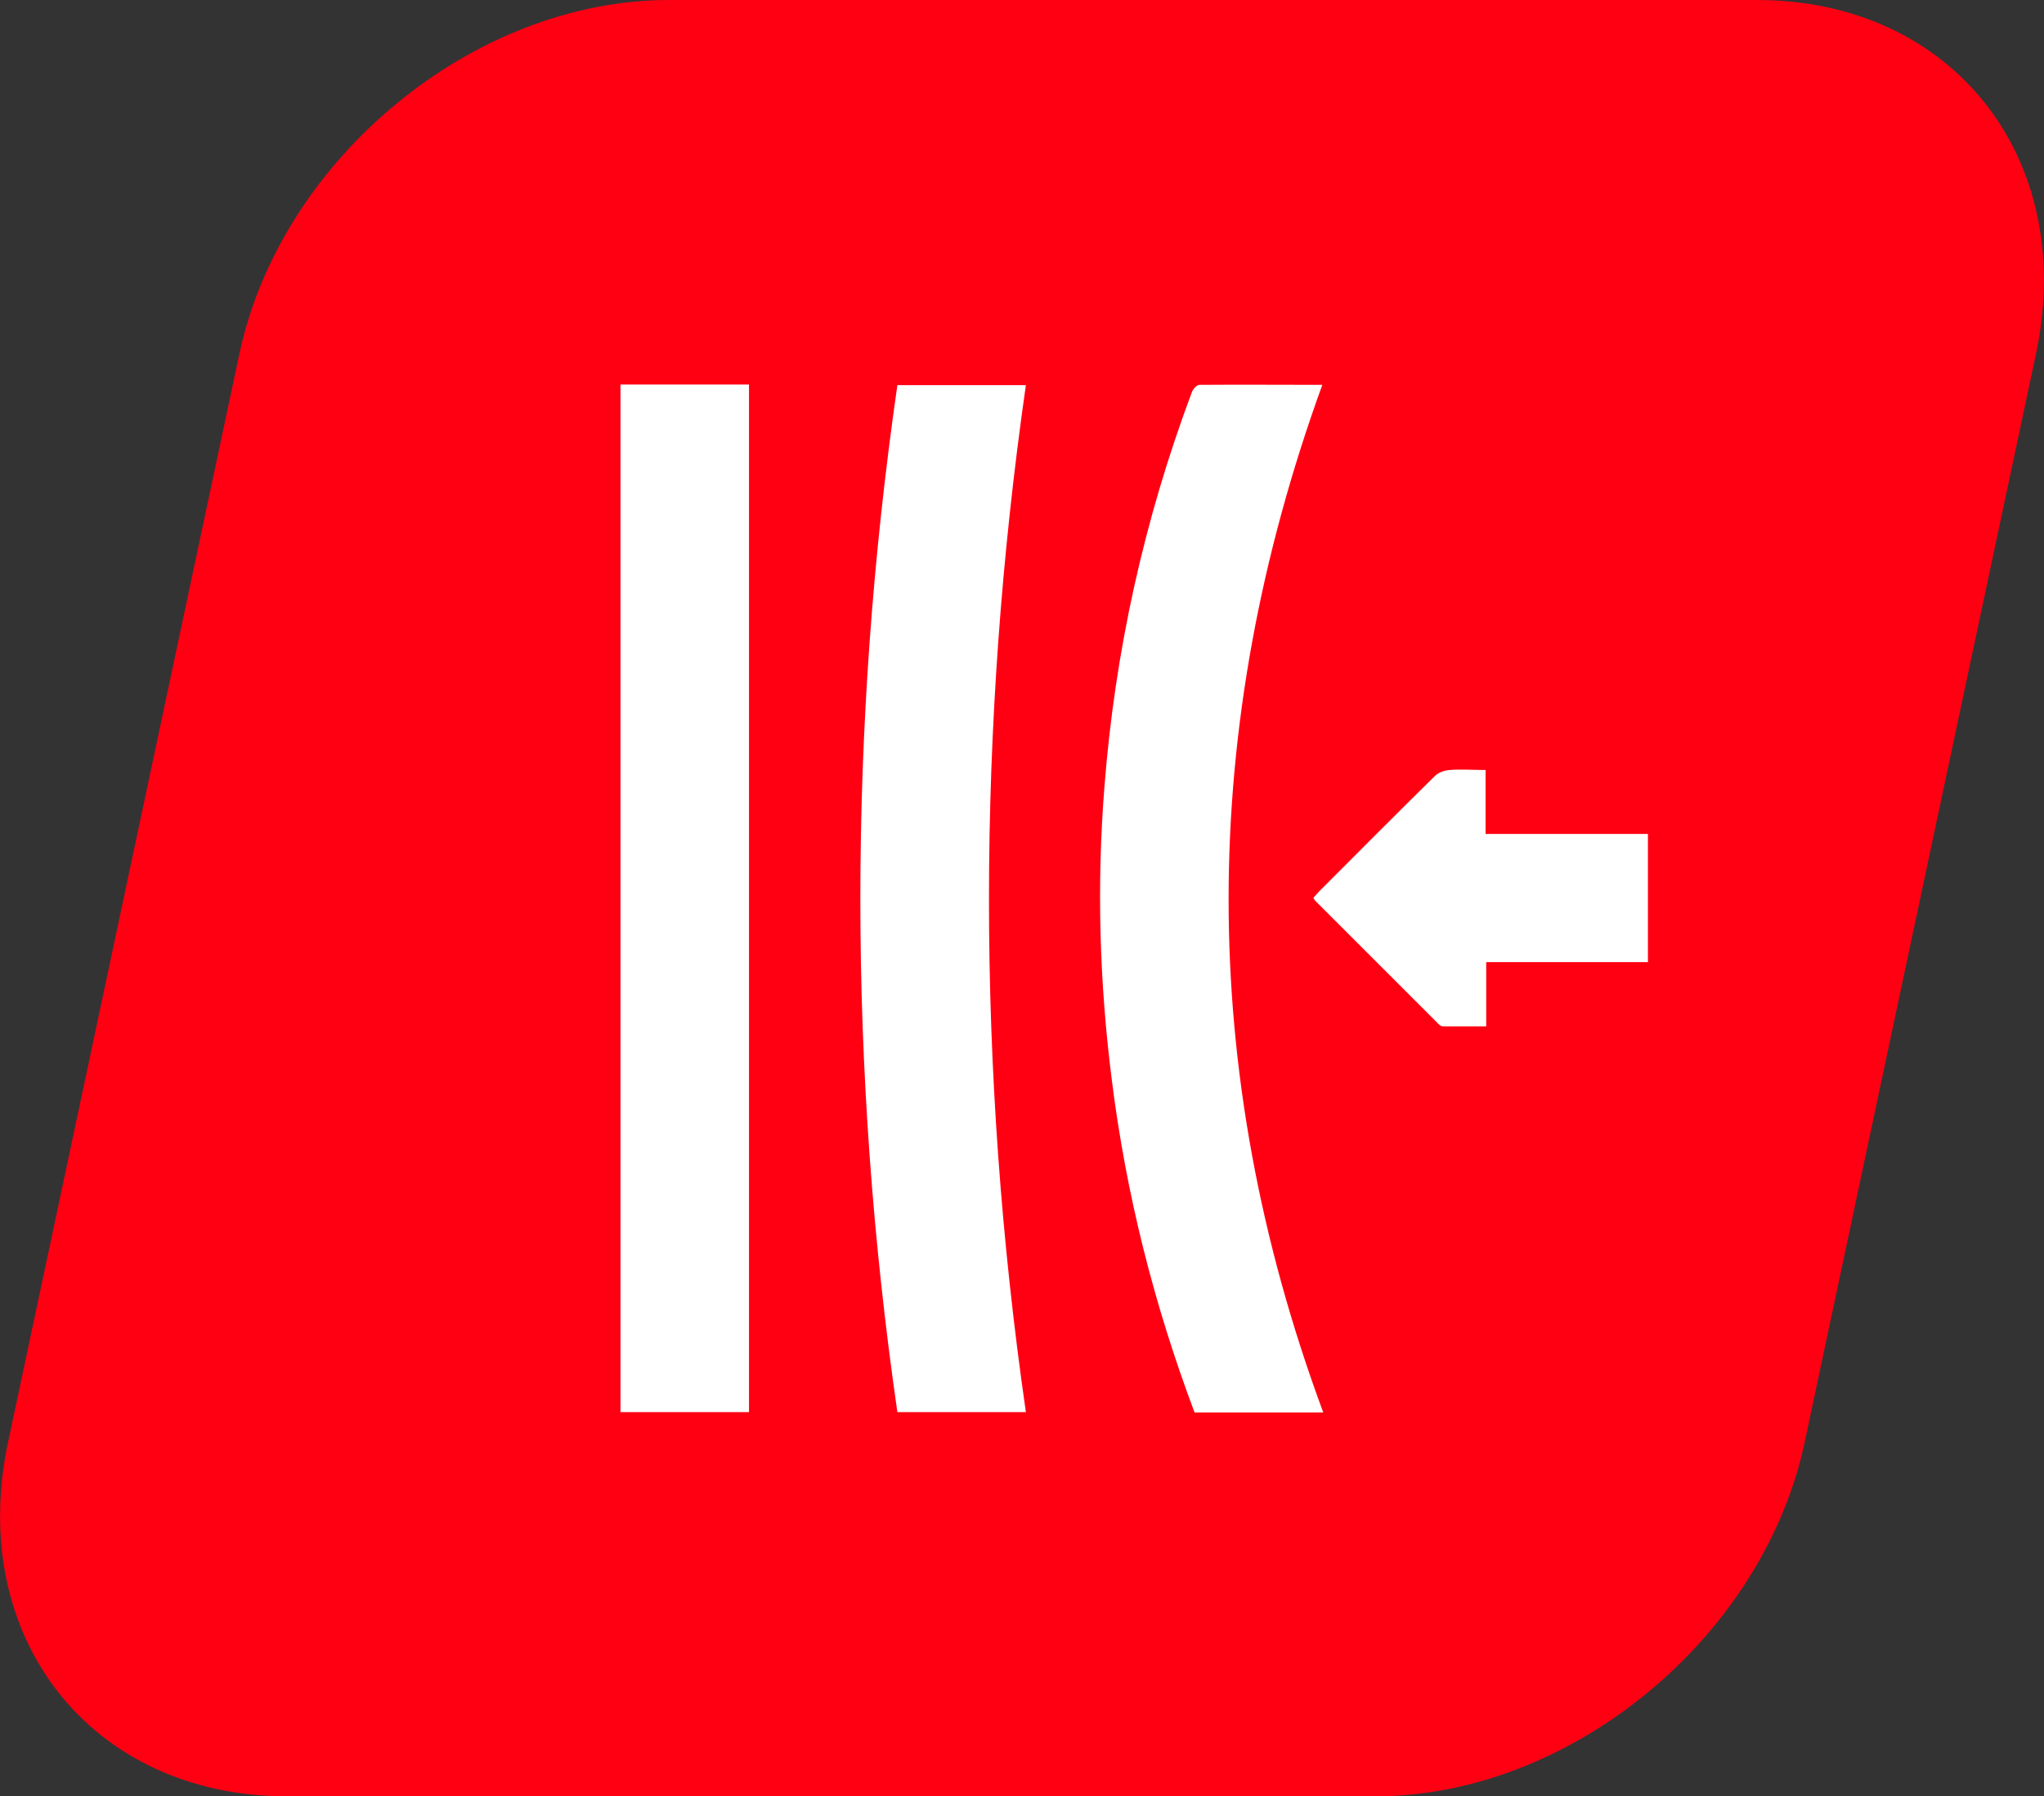
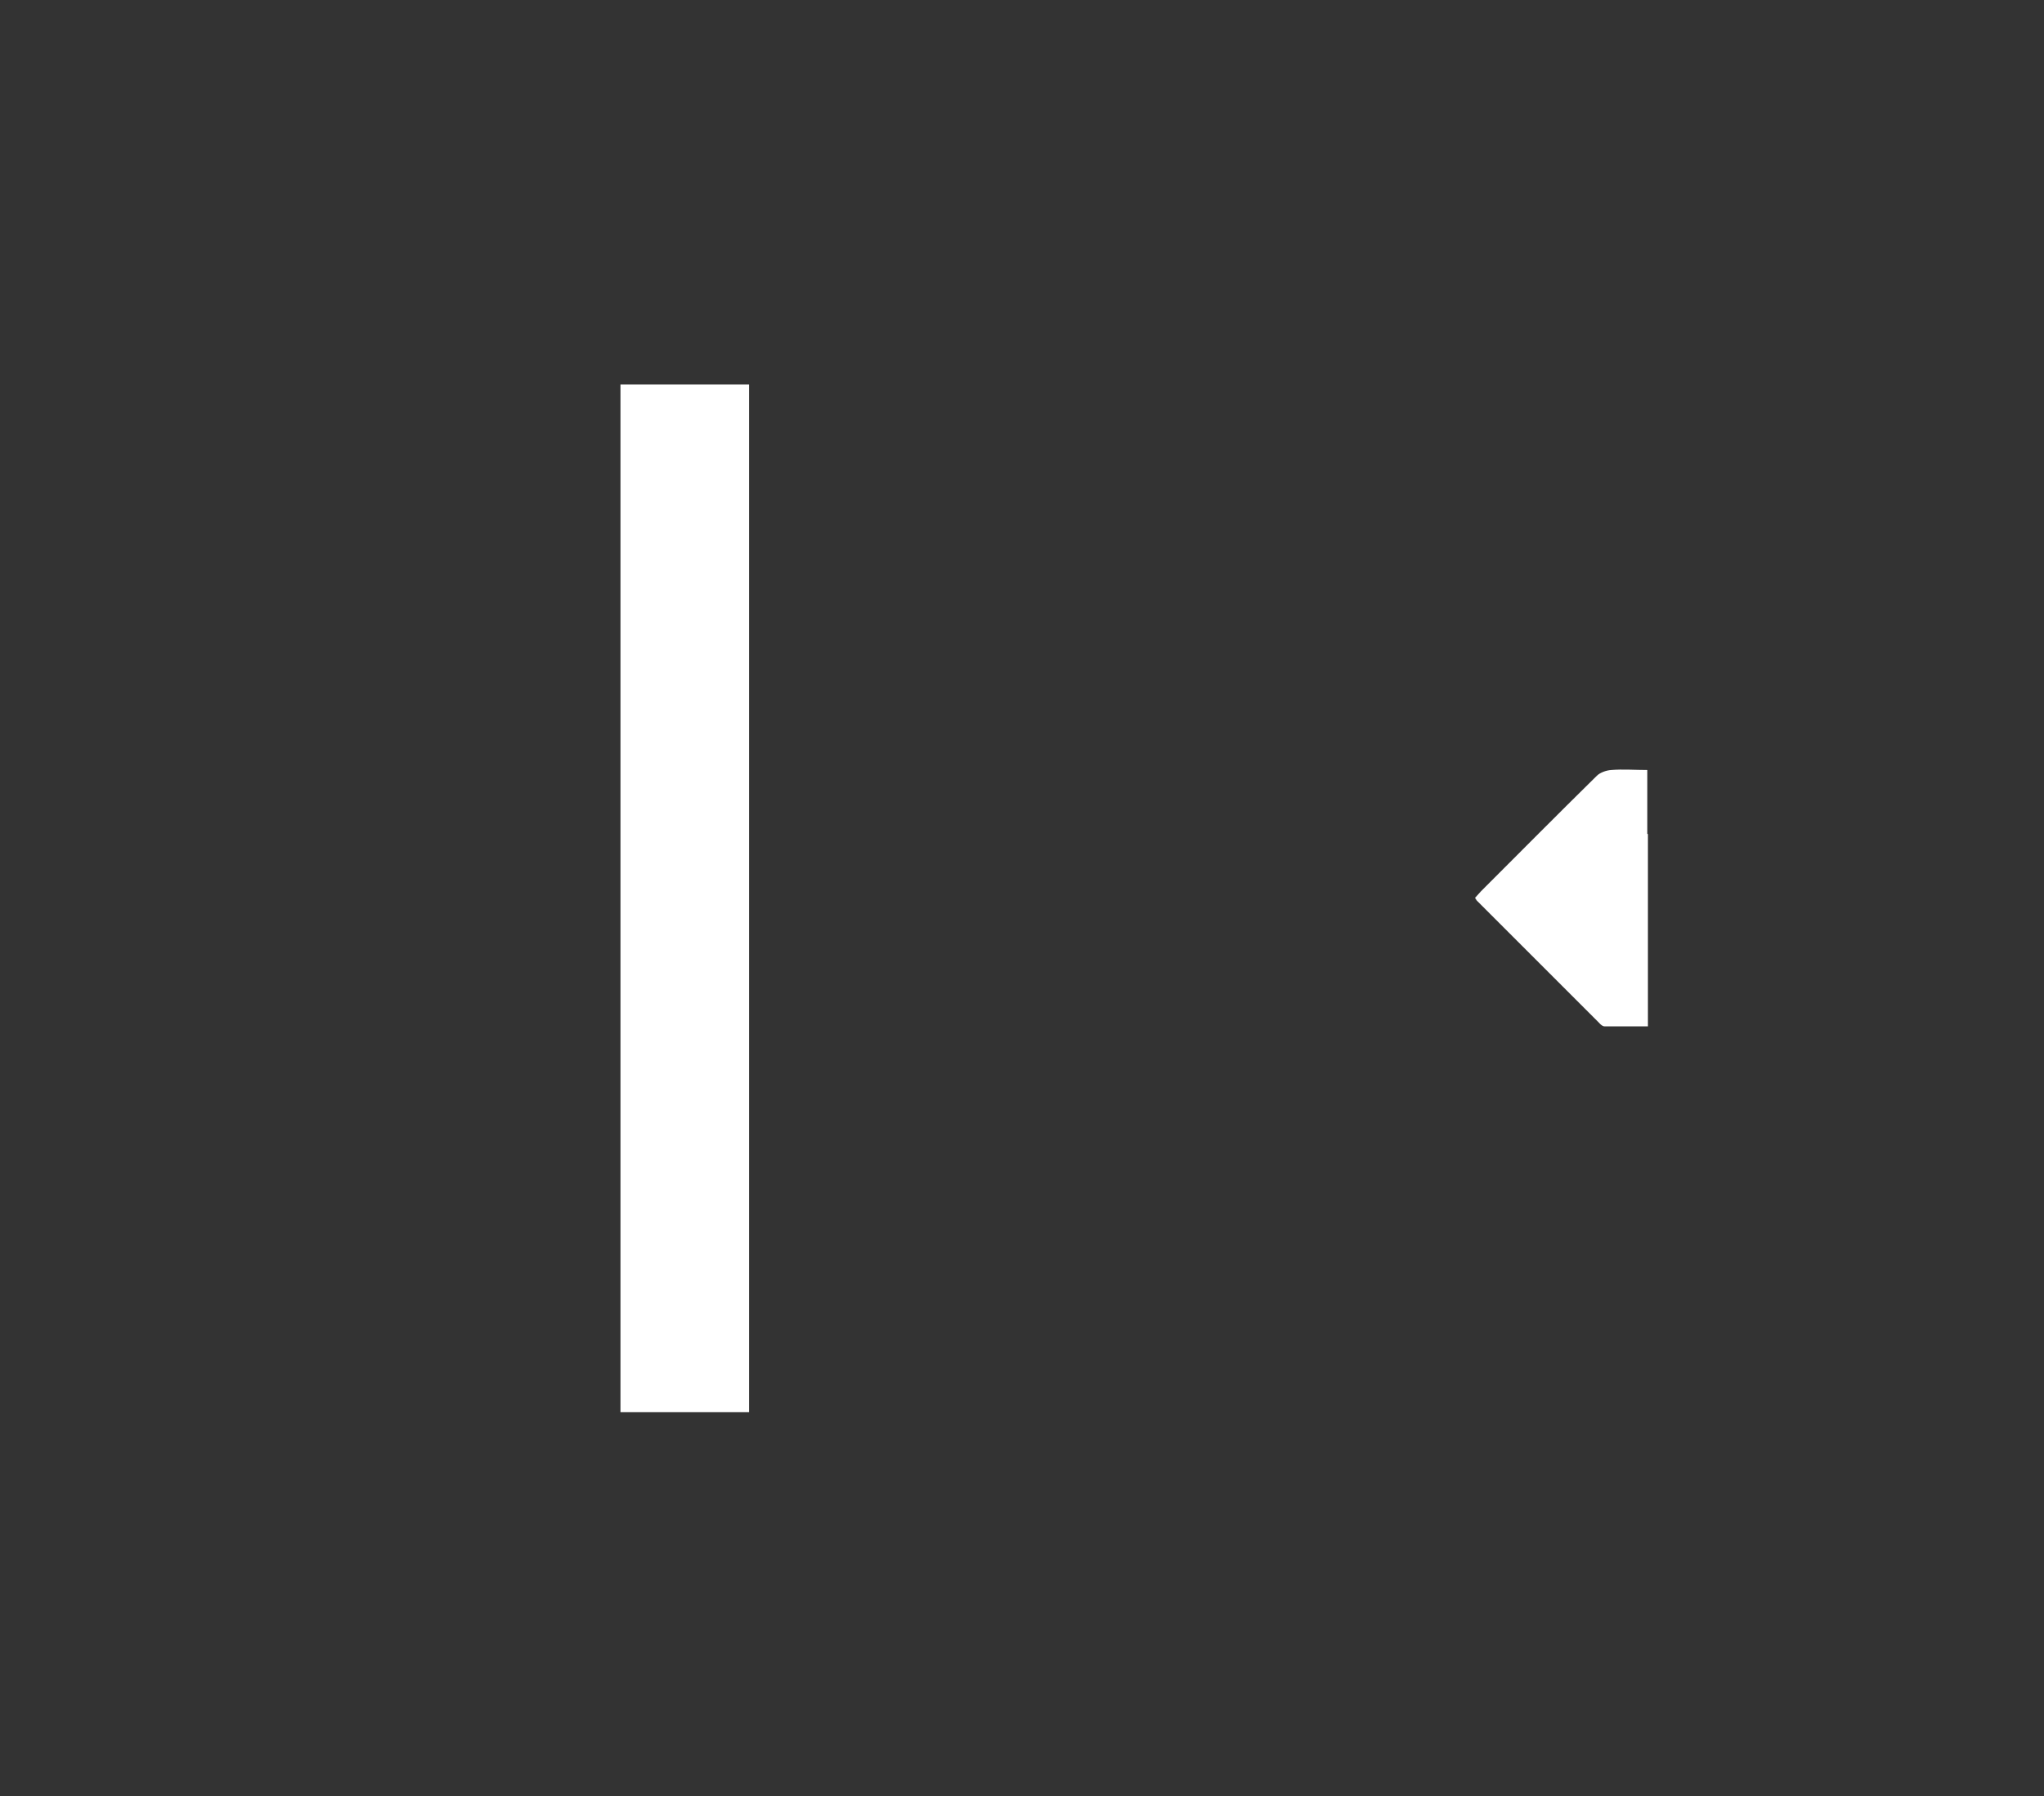
<svg xmlns="http://www.w3.org/2000/svg" id="katman_2" data-name="katman 2" width="65.85" height="57.88" viewBox="0 0 65.85 57.88">
  <rect x="0" y="0" width="65.85" height="57.88" fill="#333333" stroke="none" />
  <defs>
    <style>
      .cls-1 {
        clip-path: url(#clippath-2);
      }

      .cls-1, .cls-2, .cls-3, .cls-4 {
        fill: none;
      }

      .cls-5 {
        fill: #fff;
      }

      .cls-6 {
        fill: #ff0013;
      }

      .cls-3 {
        clip-path: url(#clippath);
      }

      .cls-4 {
        clip-path: url(#clippath-1);
      }
    </style>
    <clipPath id="clippath">
      <rect class="cls-2" width="65.85" height="57.88" />
    </clipPath>
    <clipPath id="clippath-1">
-       <rect class="cls-2" x="19.99" y="12.39" width="33.1" height="33.11" />
-     </clipPath>
+       </clipPath>
    <clipPath id="clippath-2">
      <rect class="cls-2" x="19.99" y="12.39" width="33.1" height="33.11" />
    </clipPath>
  </defs>
  <g id="FRAME_ALAN" data-name="FRAME ALAN">
    <g class="cls-3">
-       <path class="cls-6" d="m9.24,57.88h35.06c6.3,0,12.5-5.11,13.84-11.41l7.45-35.06c1.34-6.3-2.68-11.41-8.99-11.41H21.55c-6.3,0-12.5,5.11-13.84,11.41L.26,46.47c-1.34,6.3,2.68,11.41,8.99,11.41" />
-     </g>
+       </g>
    <g>
      <g class="cls-4">
        <path class="cls-5" d="m38.48,45.5c-1.3-3.46-2.2-7.02-2.66-10.69-.4-3.14-.49-6.29-.24-9.45.34-4.37,1.28-8.62,2.82-12.73.04-.1.16-.23.24-.23,1.31-.01,2.63,0,3.96,0-4.01,11.06-4.05,22.09.03,33.11h-4.14Z" />
-         <path class="cls-5" d="m28.91,45.5c-1.59-11.02-1.59-22.05,0-33.09h4.14c-1.58,11.03-1.59,22.06,0,33.09h-4.14Z" />
      </g>
      <rect class="cls-5" x="19.99" y="12.39" width="4.14" height="33.11" />
      <g class="cls-1">
-         <path class="cls-5" d="m53.09,26.86v4.14h-5.21v2.07c-.48,0-.94,0-1.4,0-.06,0-.13-.06-.18-.12-1.31-1.31-2.62-2.62-3.93-3.93-.02-.02-.03-.05-.06-.09.06-.07.13-.14.19-.21,1.24-1.24,2.48-2.49,3.73-3.72.11-.11.31-.18.47-.19.37-.03.75,0,1.16,0v2.06h5.23Z" />
+         <path class="cls-5" d="m53.09,26.86v4.14v2.07c-.48,0-.94,0-1.4,0-.06,0-.13-.06-.18-.12-1.31-1.31-2.62-2.62-3.93-3.93-.02-.02-.03-.05-.06-.09.06-.07.13-.14.19-.21,1.24-1.24,2.48-2.49,3.73-3.72.11-.11.31-.18.47-.19.37-.03.75,0,1.16,0v2.06h5.23Z" />
      </g>
    </g>
  </g>
</svg>